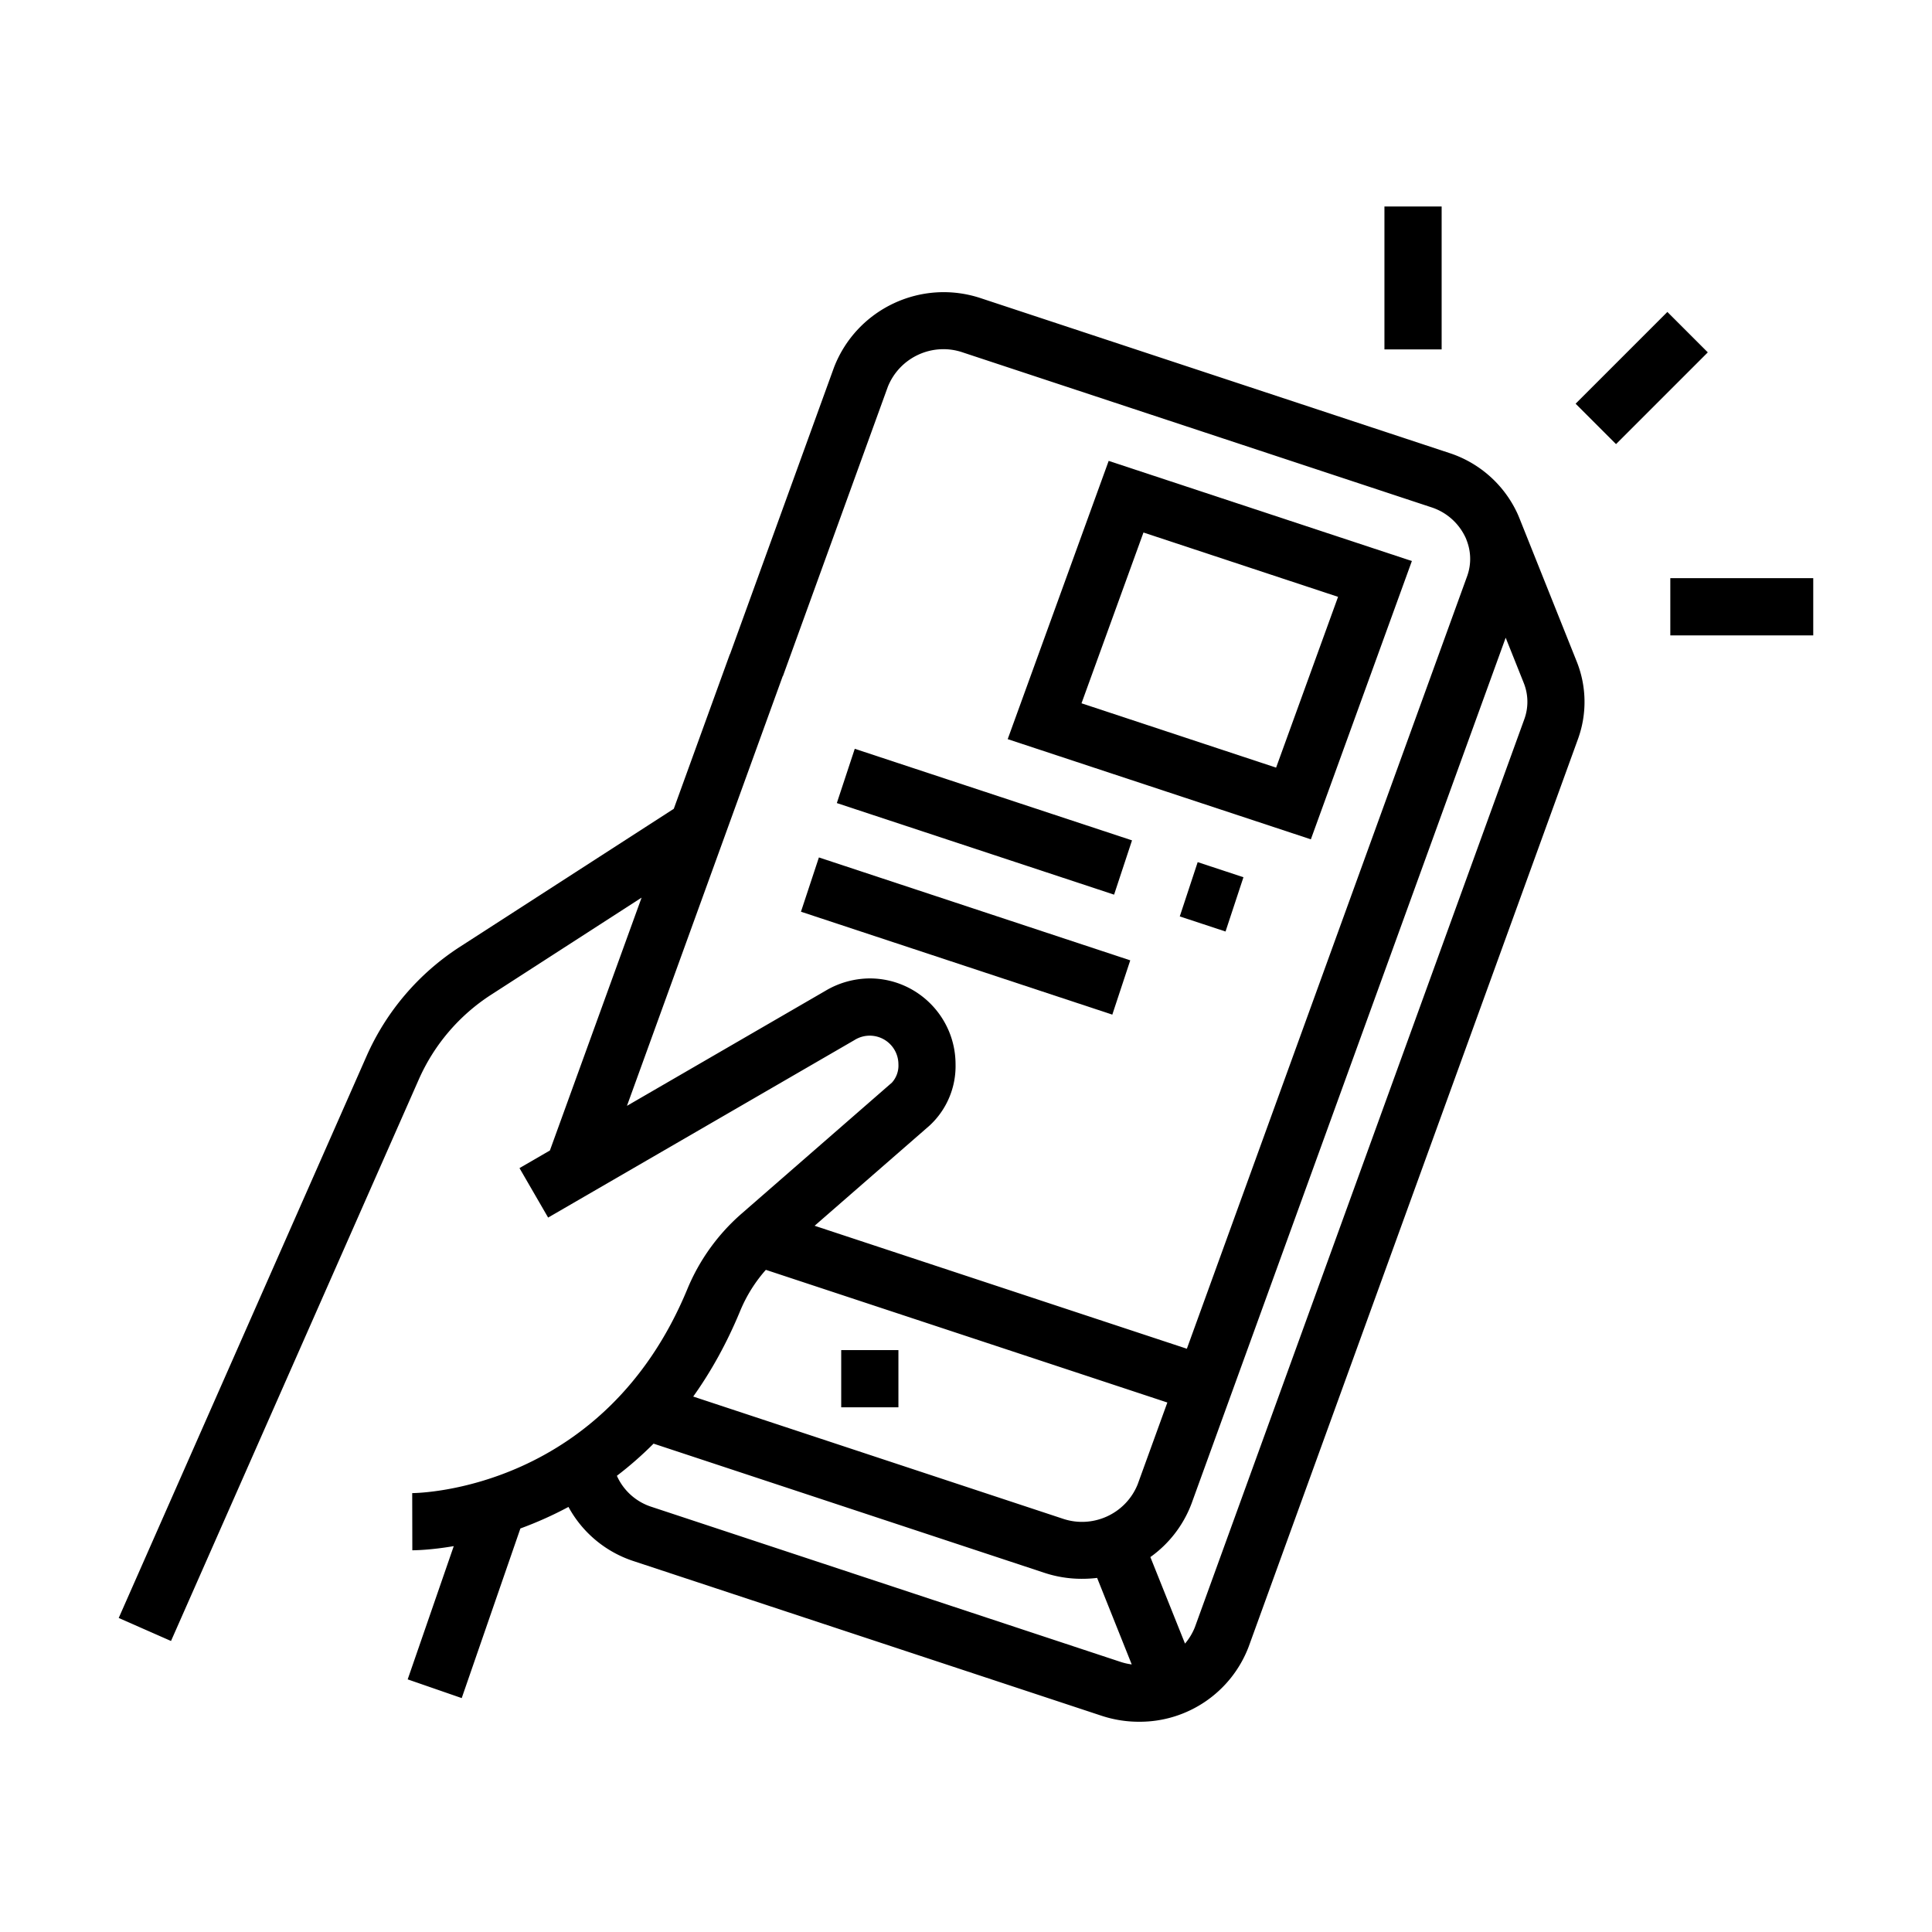
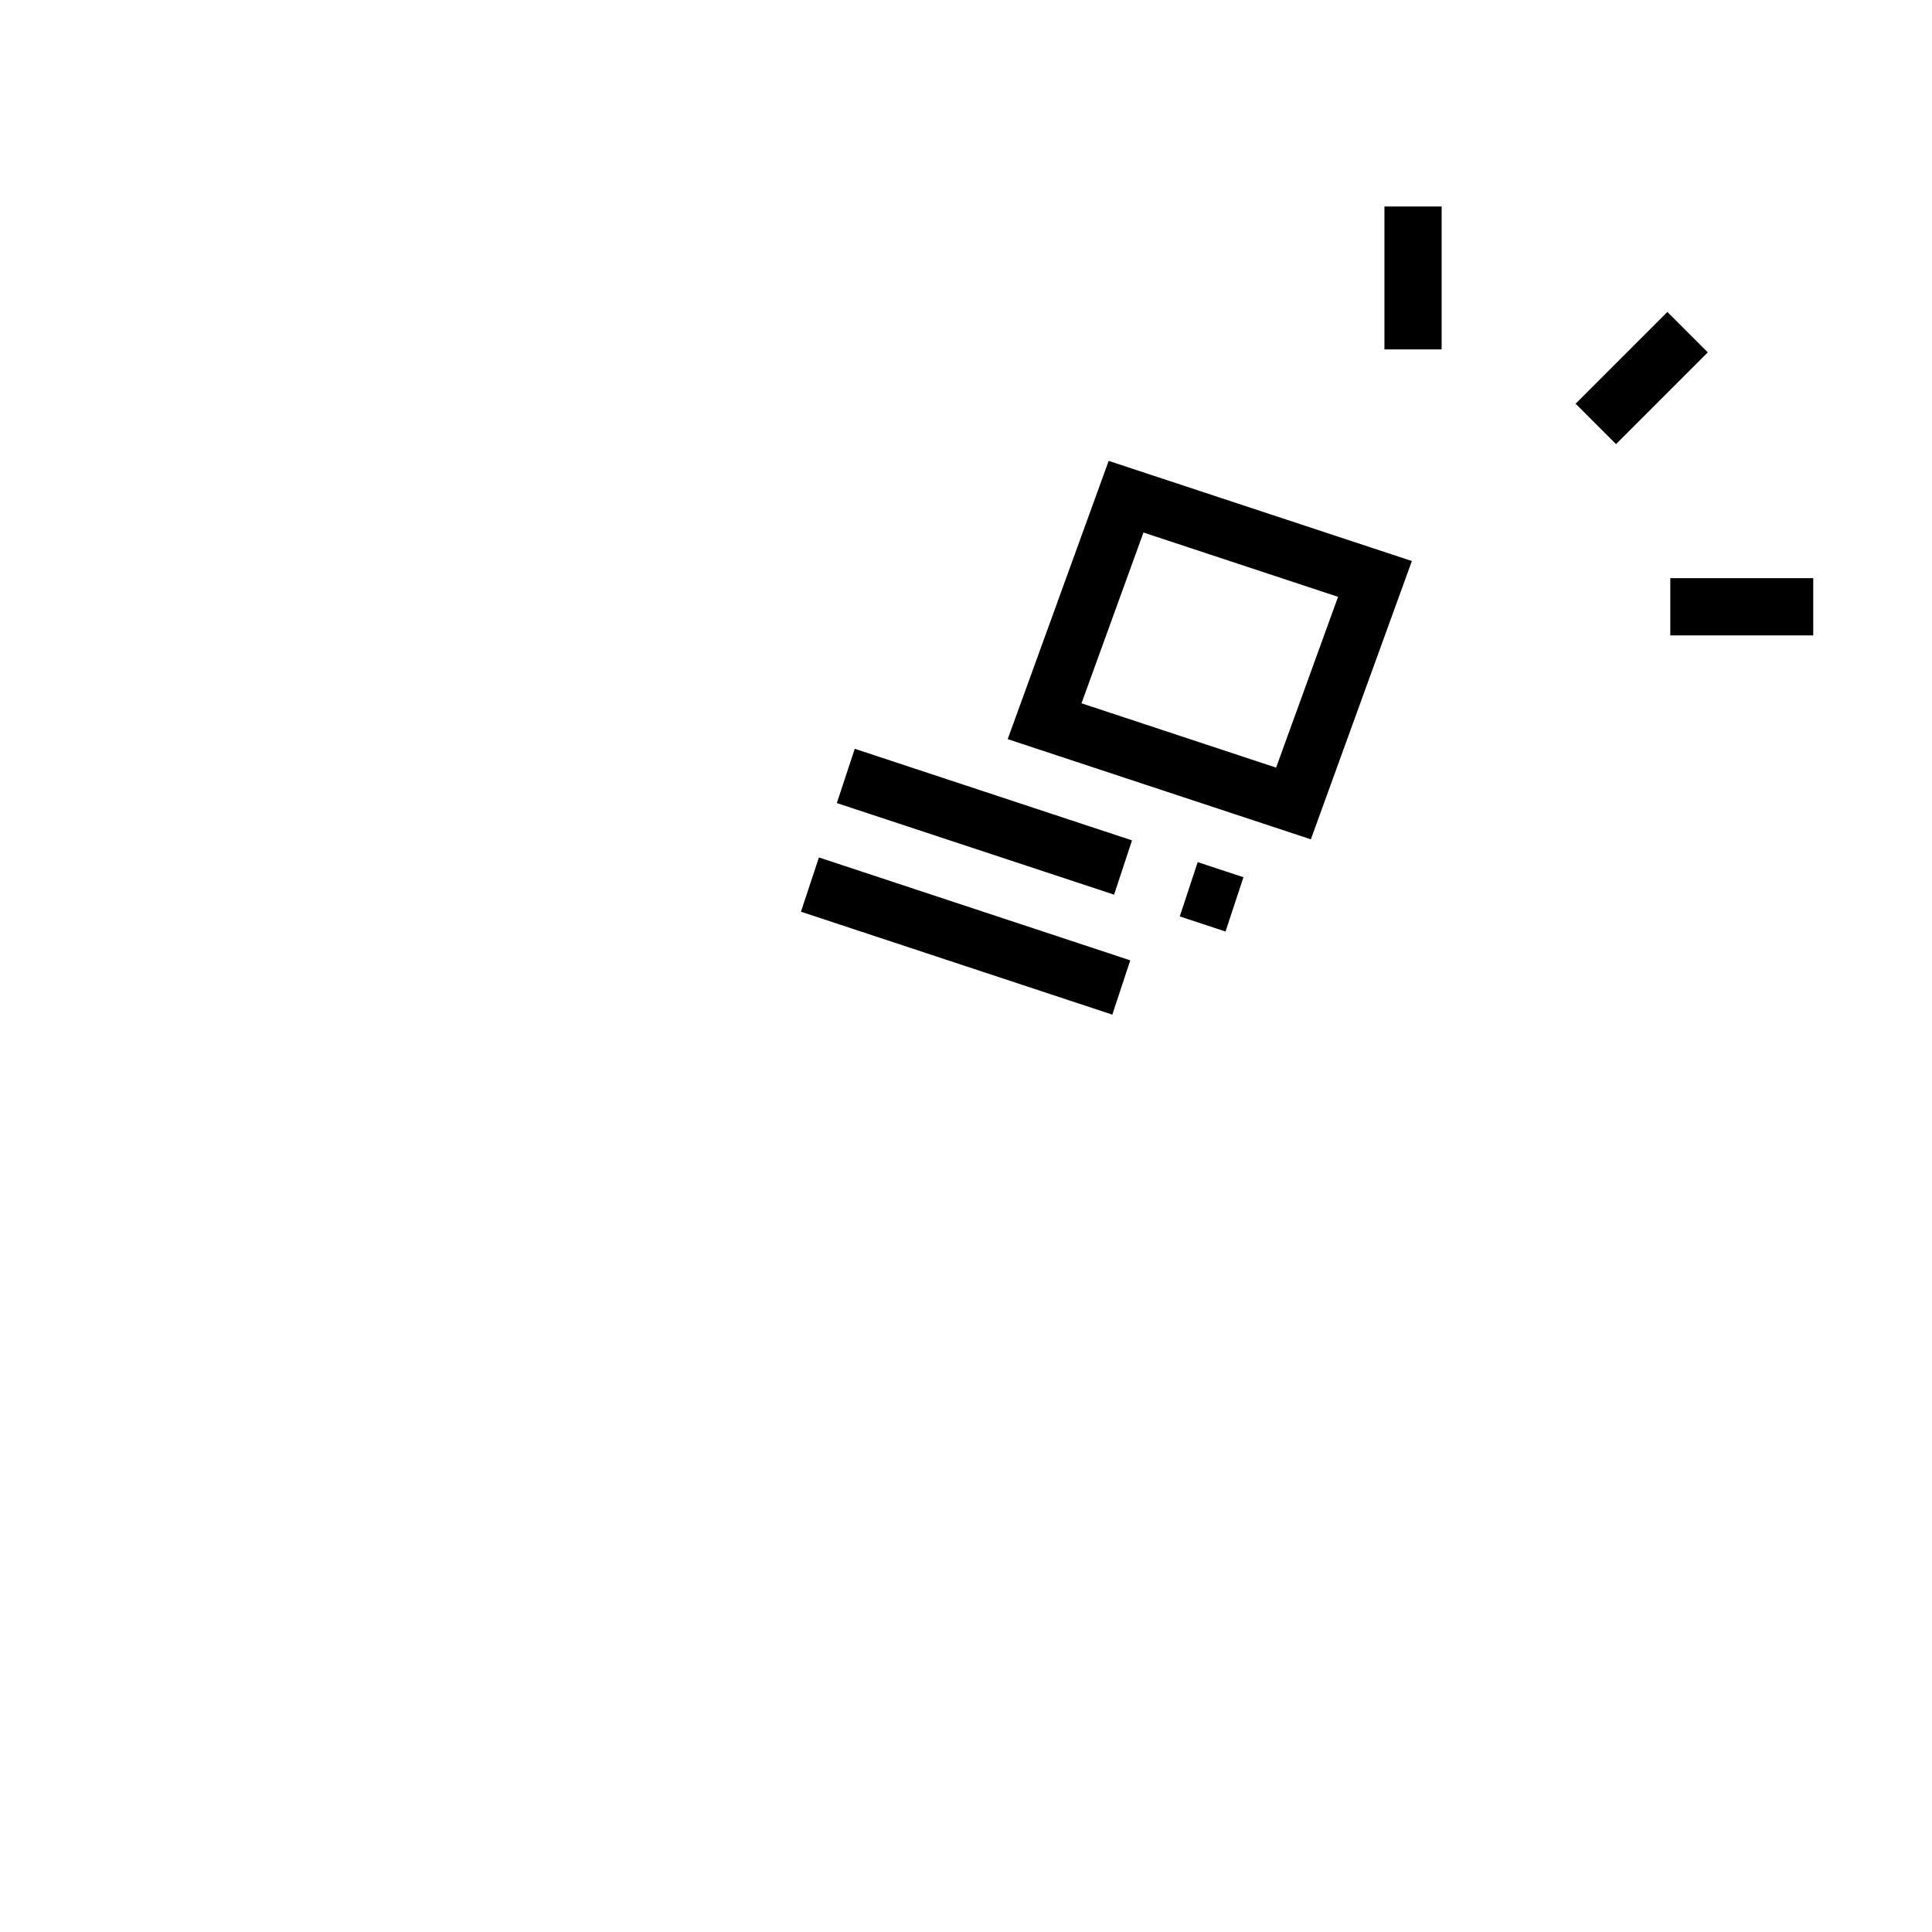
<svg xmlns="http://www.w3.org/2000/svg" viewBox="0 0 512 512">
-   <path d="M222.93 357.79h15.16v15.16h-15.16z" />
-   <path d="m417.85 175.32-14.9-37.27-.25-.63c-.26-.64-.53-1.28-.84-1.91a30.15 30.15 0 0 0-17.9-15.5L260.03 79.06c-15.8-5.31-32.97 2.74-39 18.28l-27.57 76.03h-.04l-14.86 40.97-56.65 36.56A66.436 66.436 0 0 0 97.09 280L31.46 428.78l13.86 6.1 65.64-148.76a51.436 51.436 0 0 1 19.17-22.49l39.9-25.75-24.3 67.01-8.06 4.67 7.59 13.11 81.15-47.02a7.6 7.6 0 0 1 11.68 6.38c.1 1.78-.52 3.54-1.72 4.87l-39.8 34.69a53.775 53.775 0 0 0-14.38 19.94c-21.95 53.21-70.88 54.14-72.95 54.16l.03 15.15c.61 0 4.74-.04 10.98-1.1l-12.21 35.31 14.32 4.96 15.55-44.95c4.06-1.49 8.36-3.36 12.74-5.71 3.69 6.8 9.88 11.97 17.32 14.38l123.92 40.95c3.2 1.06 6.54 1.6 9.91 1.6h.01c12.9.1 24.51-7.83 29.1-19.89l87.28-240.57a28.744 28.744 0 0 0-.34-20.5ZM246.32 298.31a21.441 21.441 0 0 0 6.91-16.29c-.02-12.54-10.19-22.71-22.73-22.73-4.13.03-8.17 1.15-11.71 3.26l-52.64 30.51 41.28-113.87.04.02 27.81-76.7c3.17-7.89 11.98-11.89 20-9.07l123.93 40.96a15.12 15.12 0 0 1 9.01 7.72c.15.3.29.61.41.92v.03c1.25 3.1 1.31 6.55.15 9.7l-74.25 204.66-98.65-32.59 30.44-26.53Zm50.32 142-123.91-40.96a15.1 15.1 0 0 1-9.25-8.25c3.29-2.51 6.55-5.34 9.72-8.52l103.54 34.22c3.19 1.06 6.54 1.6 9.9 1.6h.01c1.38 0 2.75-.07 4.1-.24l9.17 22.93c-1.09-.14-2.19-.4-3.28-.78Zm4.86-46.96c-3.17 7.88-11.98 11.87-20 9.07l-97.79-32.32c4.64-6.5 8.88-14.05 12.49-22.8 1.65-3.95 3.93-7.59 6.76-10.78l106.4 35.16-7.86 21.67Zm102.44-202.7-87.29 240.59c-.65 1.62-1.54 3.07-2.61 4.33l-9.18-22.93c4.84-3.45 8.68-8.3 10.89-14.12L399.02 169l4.77 11.94c1.26 3.11 1.31 6.57.15 9.71Z" />
  <path d="m347.39 222.43-80.34-26.55 26.76-73.74 80.35 26.54-26.77 73.75Zm-60.78-36.05 51.57 17.05 16.42-45.26-51.57-17.05-16.42 45.26Zm-64.842 26.44 4.752-14.385 73.475 24.271-4.752 14.386zm90.883 30.041 4.747-14.387 12.127 4.001-4.747 14.387zm-100.389-1.247 4.755-14.385 82.51 27.272-4.755 14.385zM442.65 153.22h37.88v15.16h-37.88zm-75.76-98.5h15.16V92.6h-15.16zm50.664 52.262 24.317-24.317 10.713 10.713-24.318 24.317z" />
</svg>